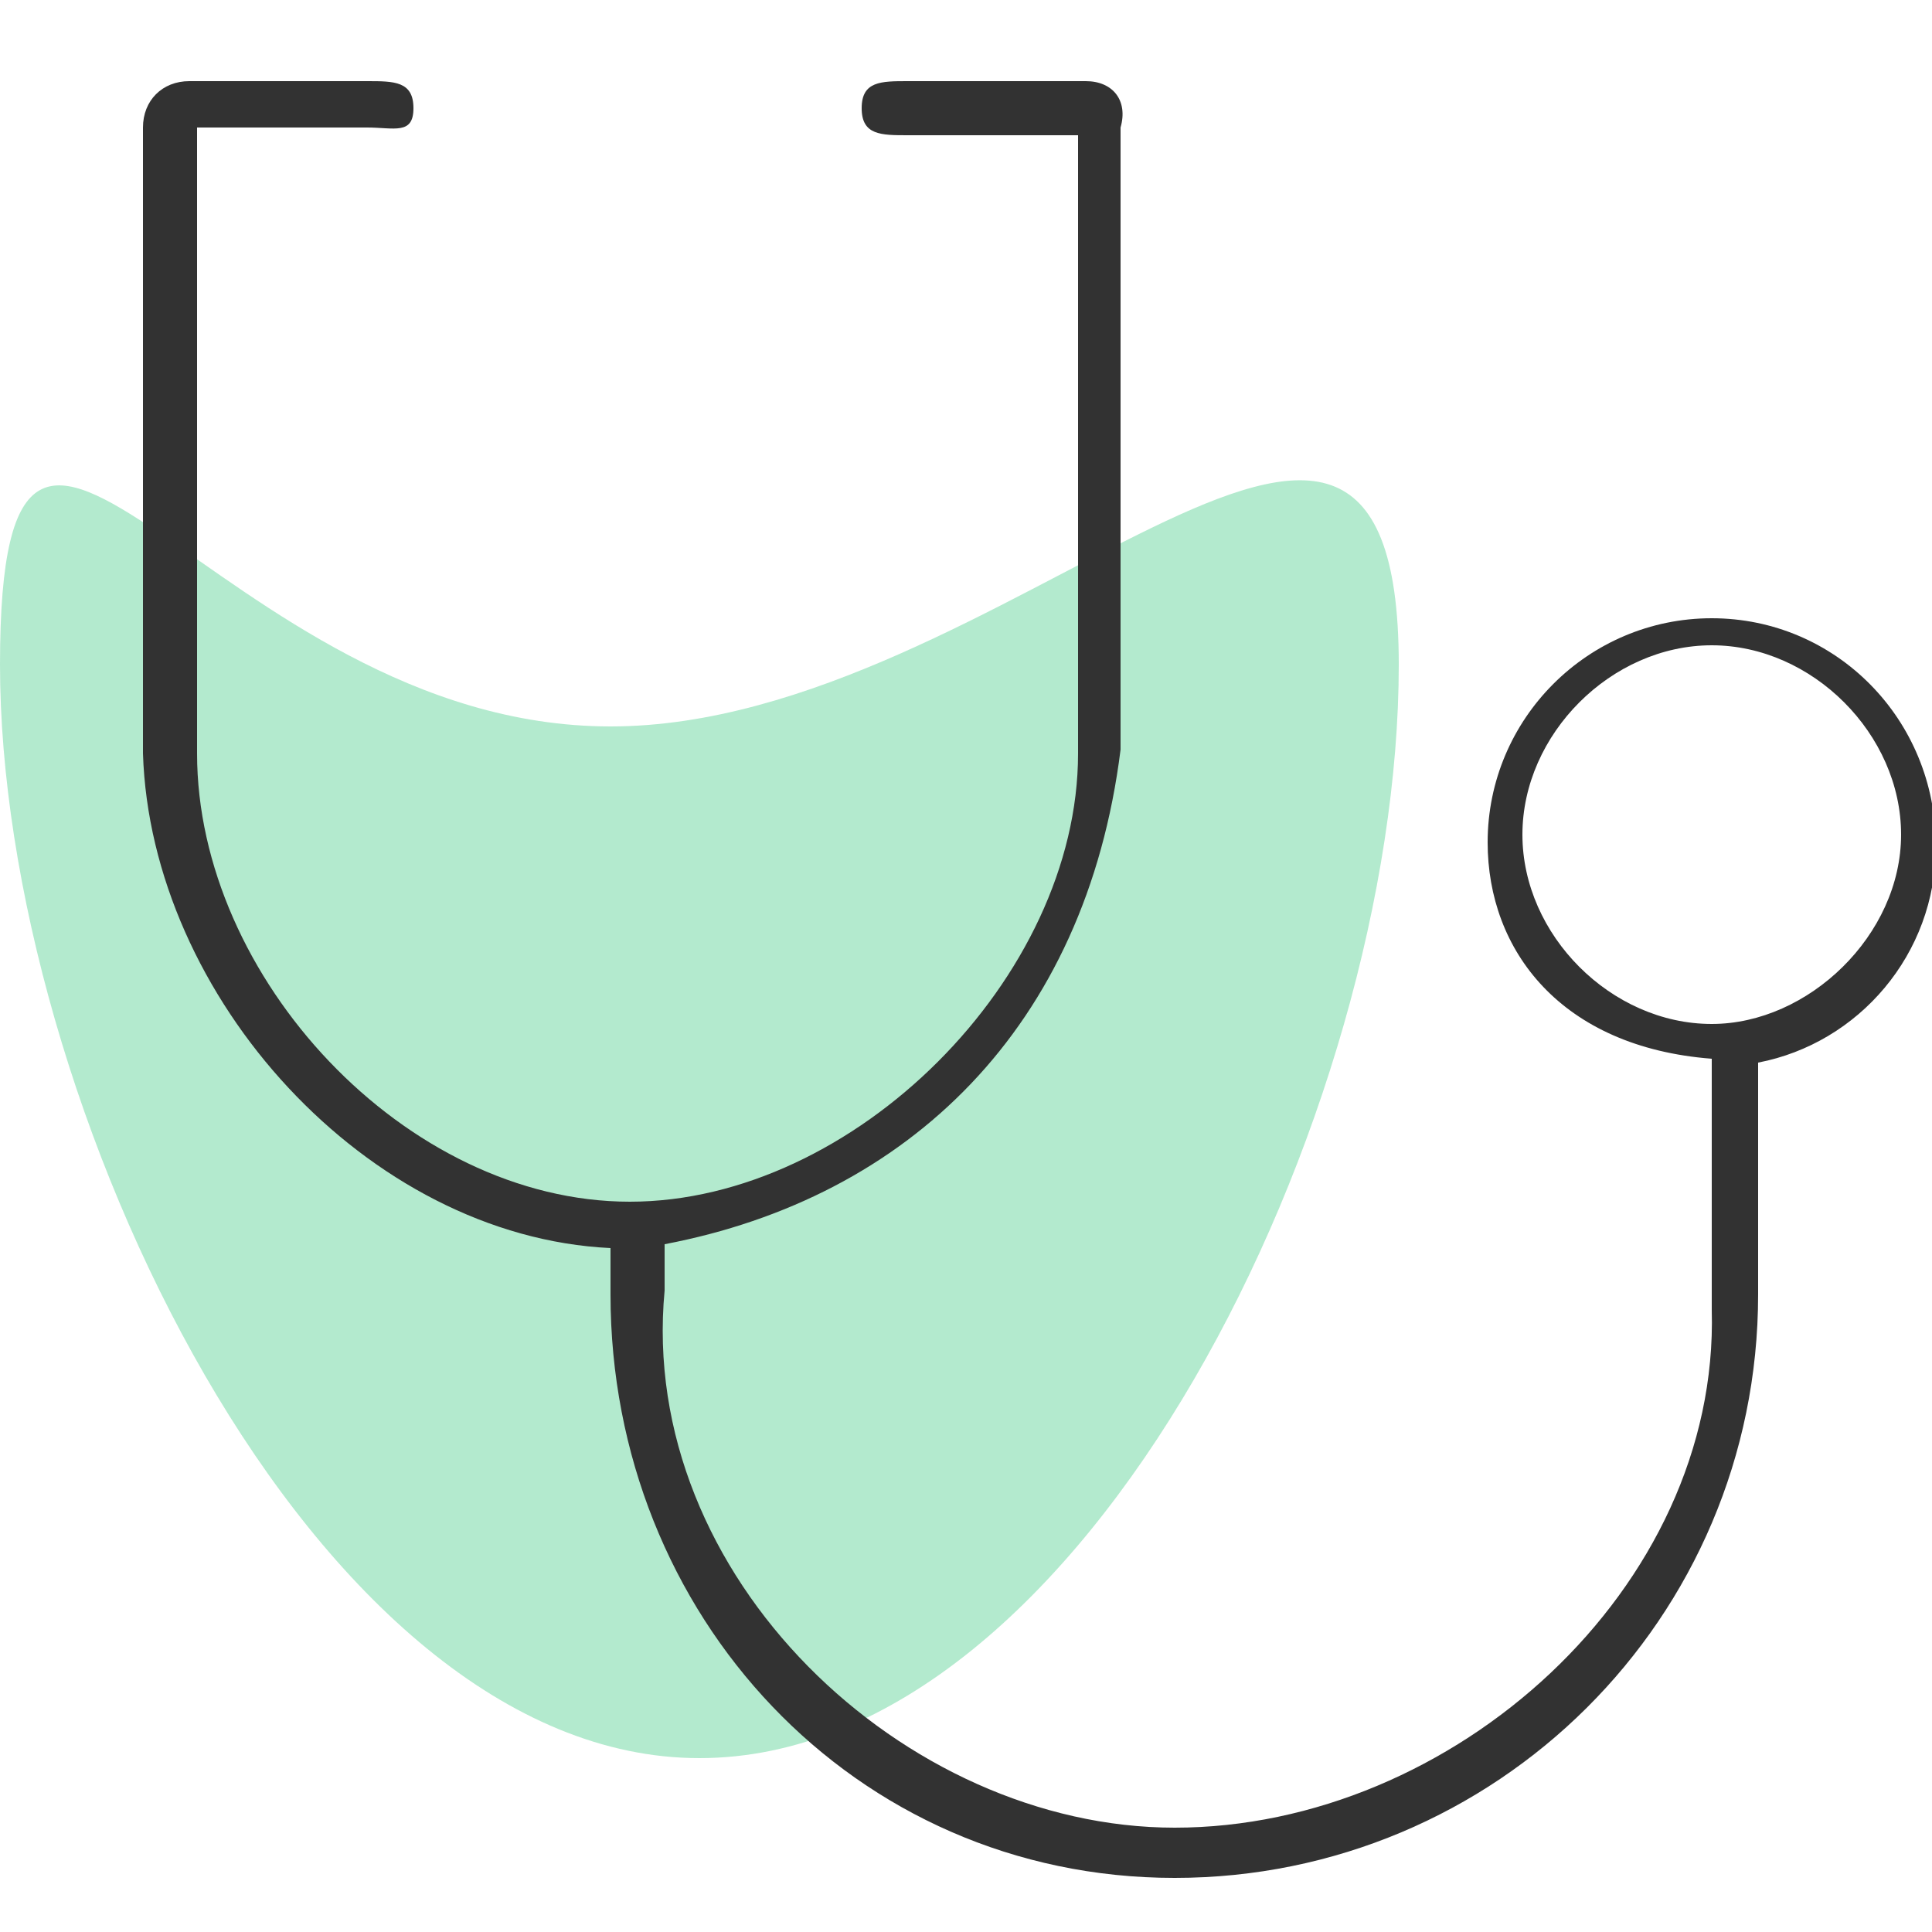
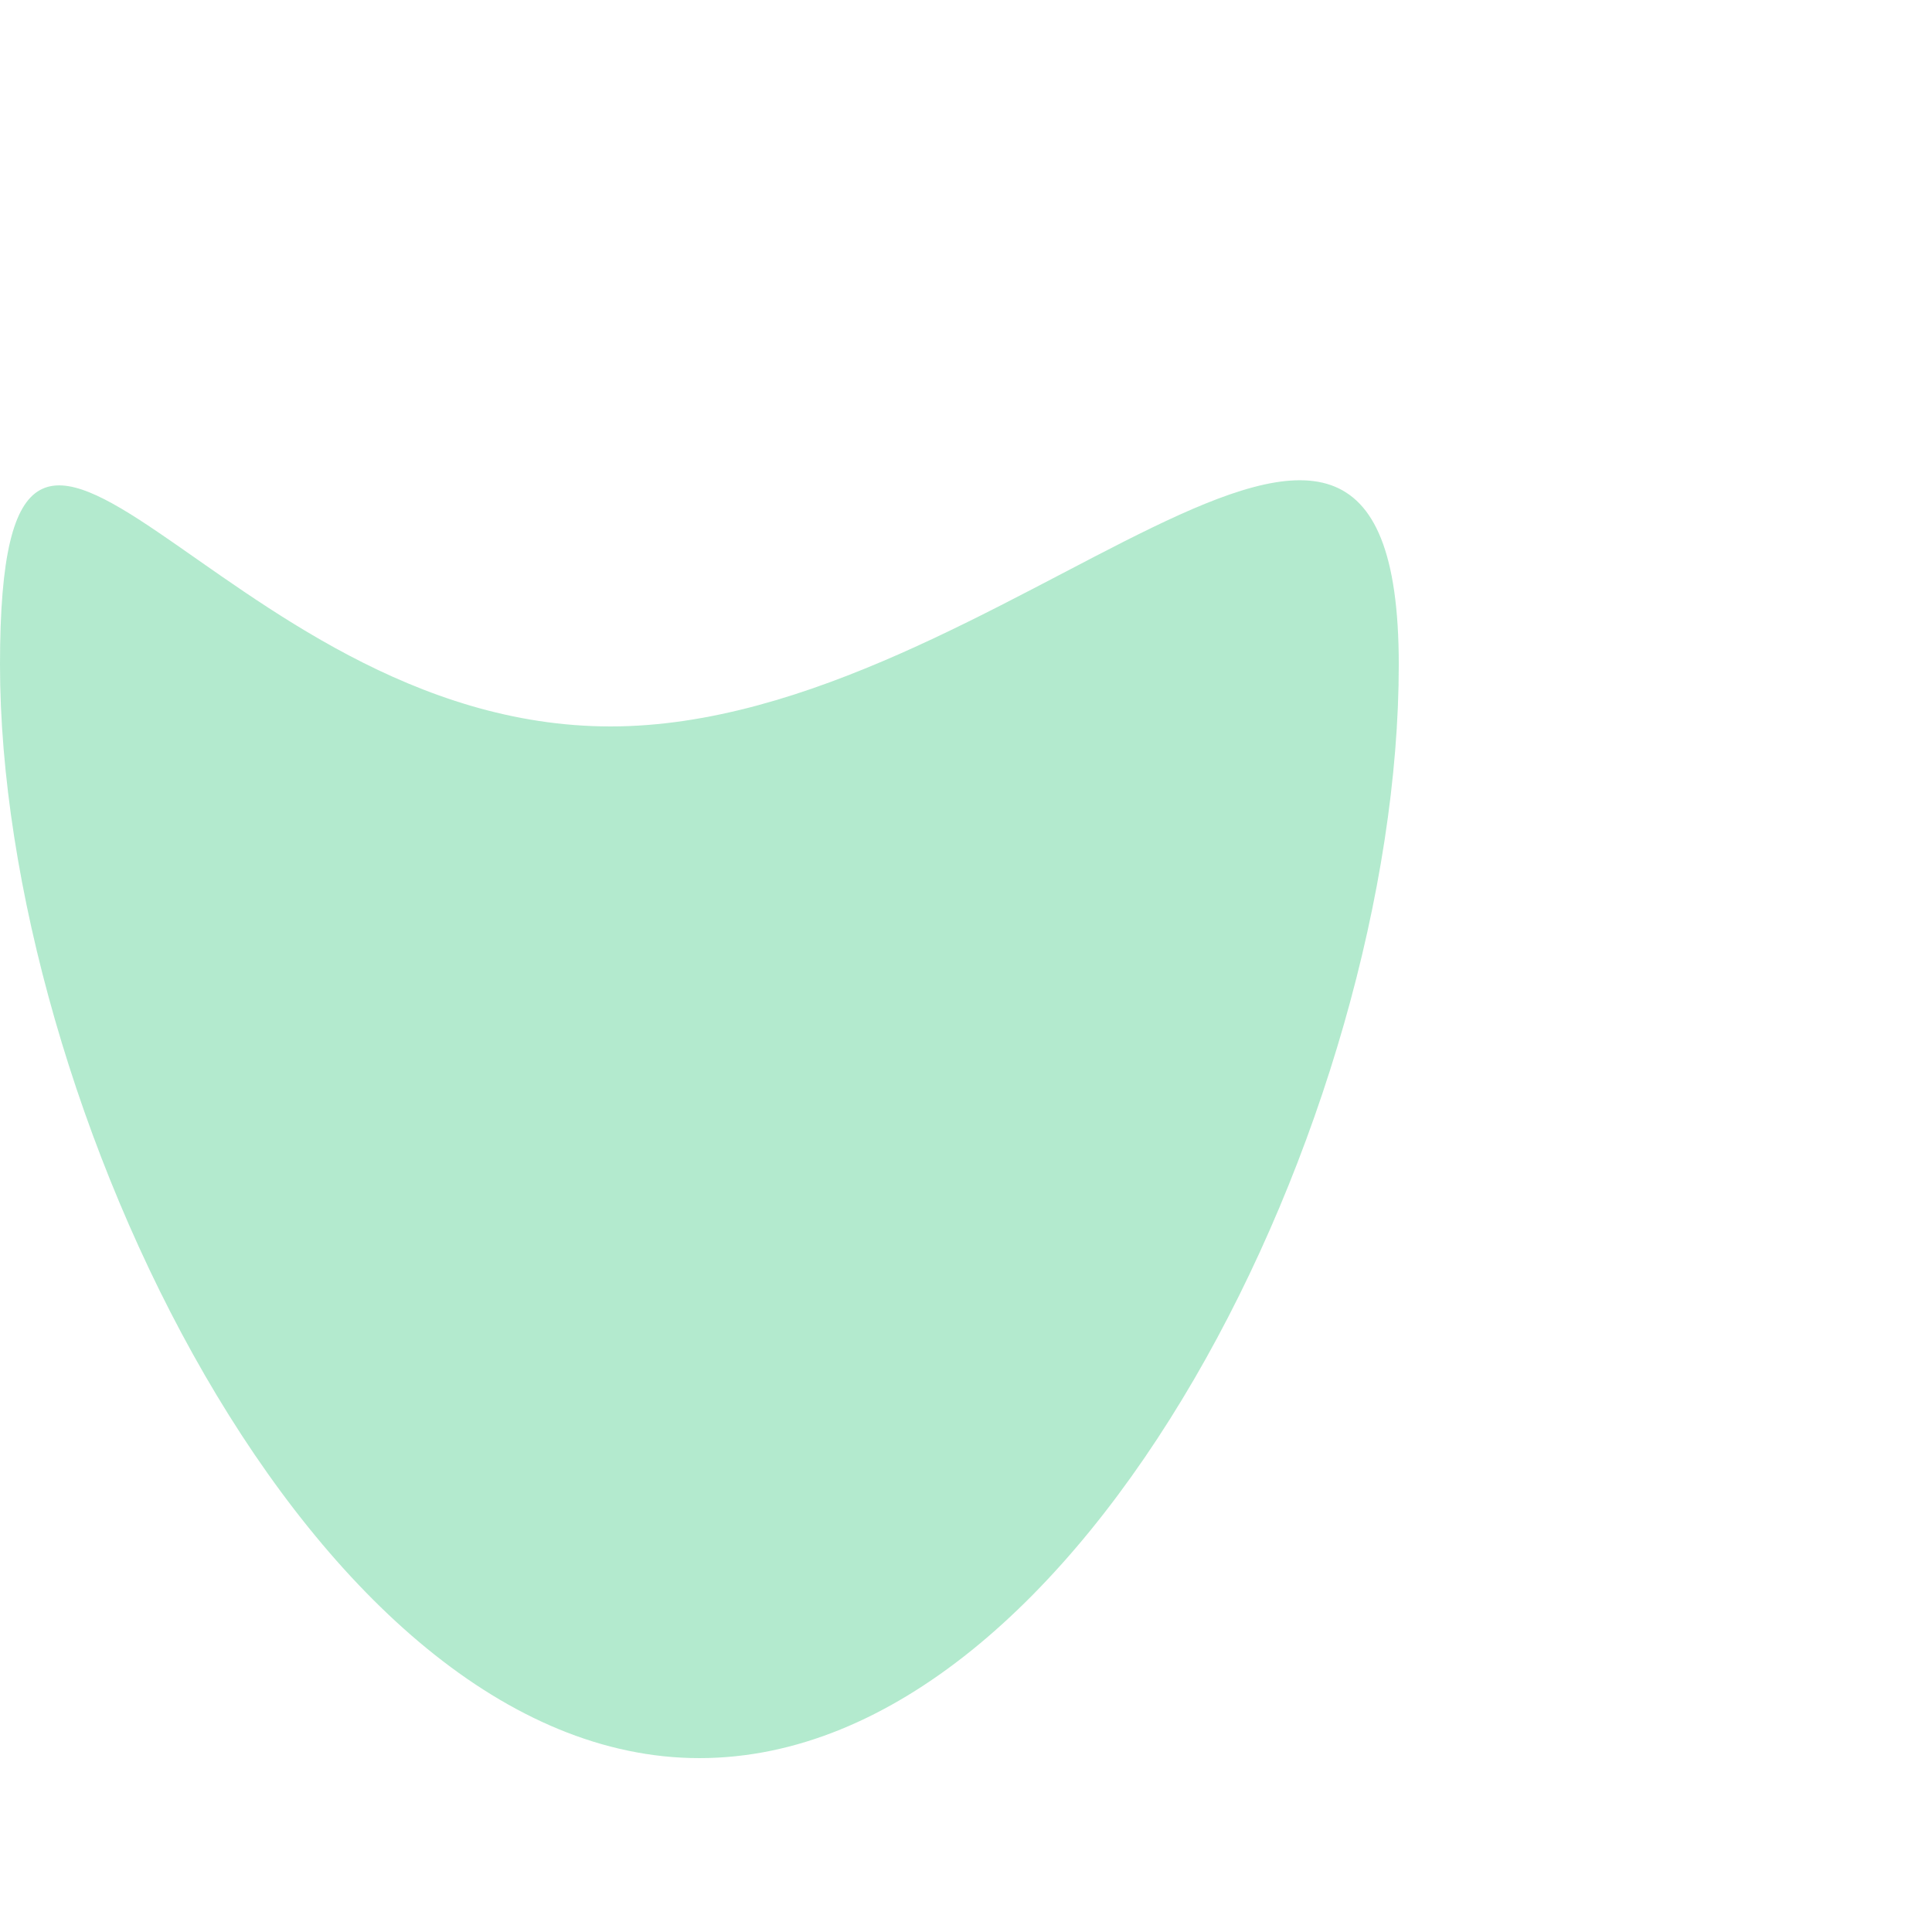
<svg xmlns="http://www.w3.org/2000/svg" version="1.1" id="Layer_1" x="0px" y="0px" viewBox="0 0 50 50" style="enable-background:new 0 0 50 50;" xml:space="preserve">
  <style type="text/css">
	.st0{opacity:0.3;fill:#00B95C;enable-background:new    ;}
	.st1{fill:#323232;}
</style>
  <path class="st0" d="M36.2,17.2c0,11.6-8.1,28.3-18.1,28.3S0,28.5,0,17.2s5.6,1.6,15.8,1.6S36.2,5.6,36.2,17.2z" />
-   <path class="st1" d="M44.3,16c-3.2,0-5.8,2.6-5.8,5.8c0,2.8,1.9,5.3,5.8,5.6v6.5c0.2,7.2-6.7,13.4-13.9,13.4  c-7,0-13.9-6.5-13.2-13.9v-1.2c6.3-1.2,10.9-5.6,11.8-12.8V3.3c0.2-0.7-0.2-1.2-0.9-1.2h-4.6c-0.7,0-1.2,0-1.2,0.7s0.5,0.7,1.2,0.7  h4.4v16c0,5.8-5.8,11.6-11.6,11.6S5.1,25.3,5.1,19.5V3.3h4.4c0.7,0,1.2,0.2,1.2-0.5s-0.5-0.7-1.2-0.7H4.9c-0.7,0-1.2,0.5-1.2,1.2  v16.2C3.9,25.8,9.5,32,15.8,32.3v1.2c0,8.3,6.3,15.1,14.6,15.1s15.1-6.7,15.1-15.1v-6c2.6-0.5,4.6-2.8,4.6-5.6  C50.1,18.6,47.5,16,44.3,16z M44.3,26.5c-2.6,0-4.9-2.3-4.9-4.9s2.3-4.9,4.9-4.9s4.9,2.3,4.9,4.9S46.8,26.5,44.3,26.5z" />
</svg>